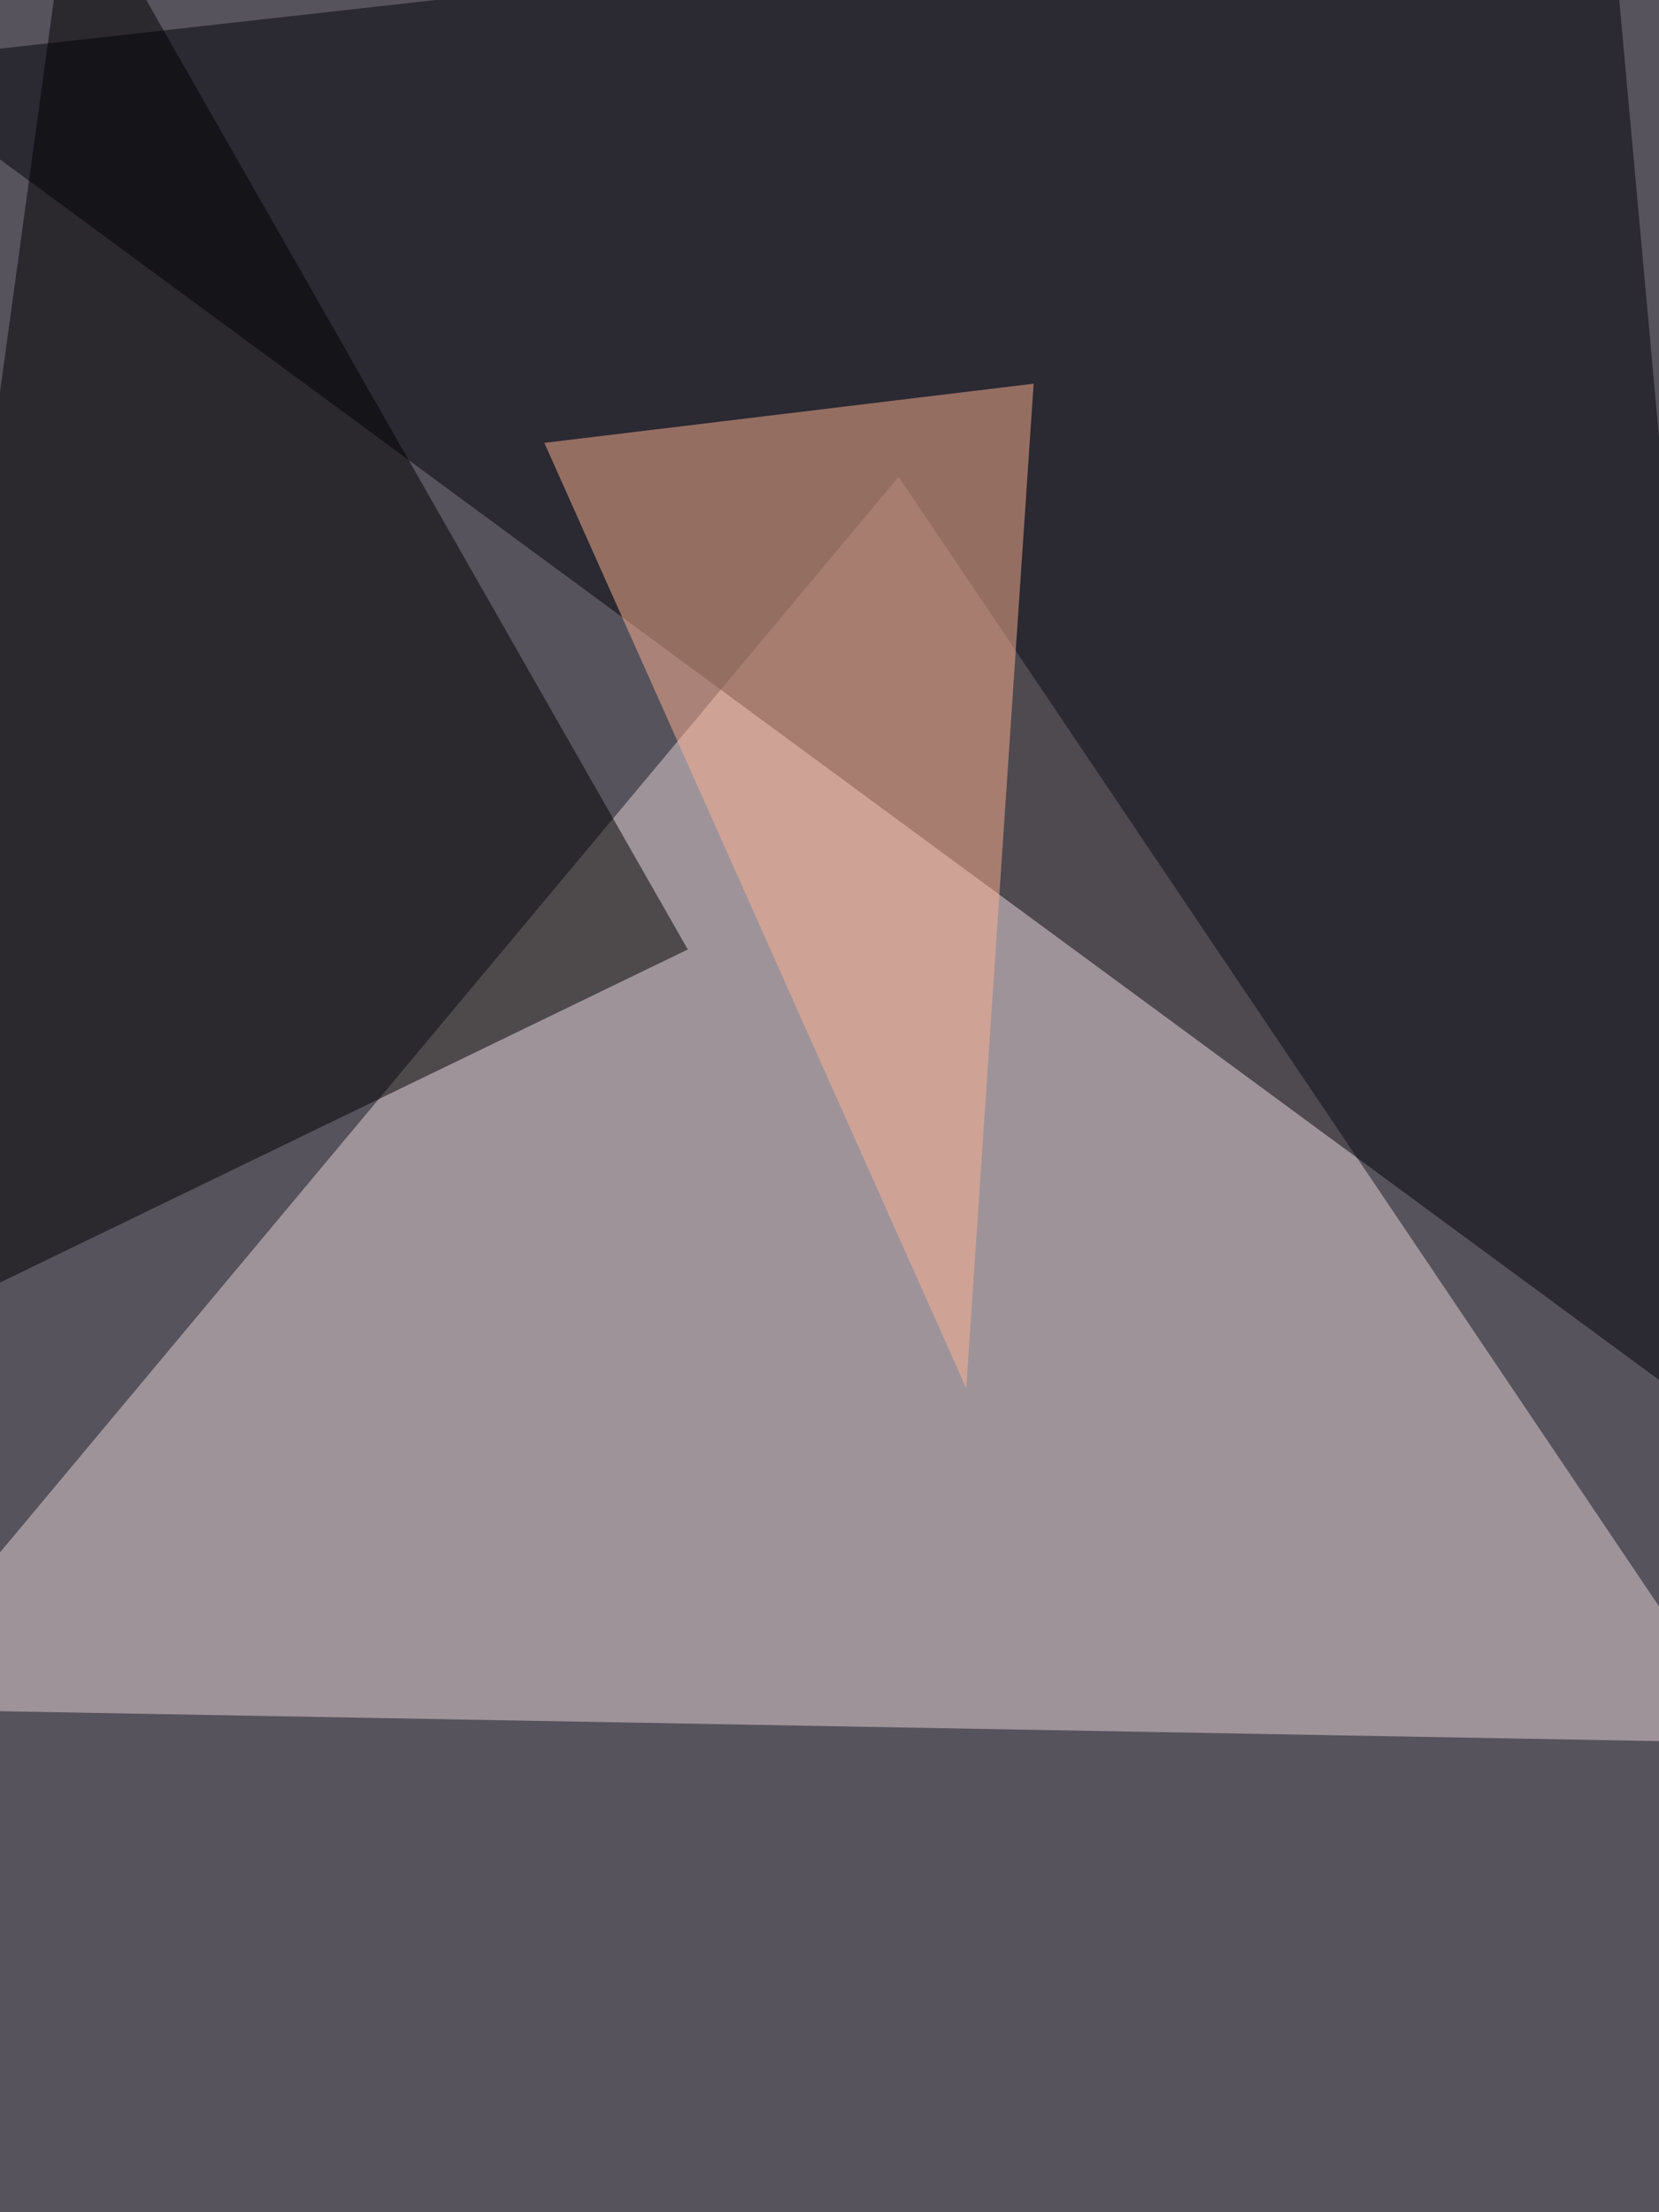
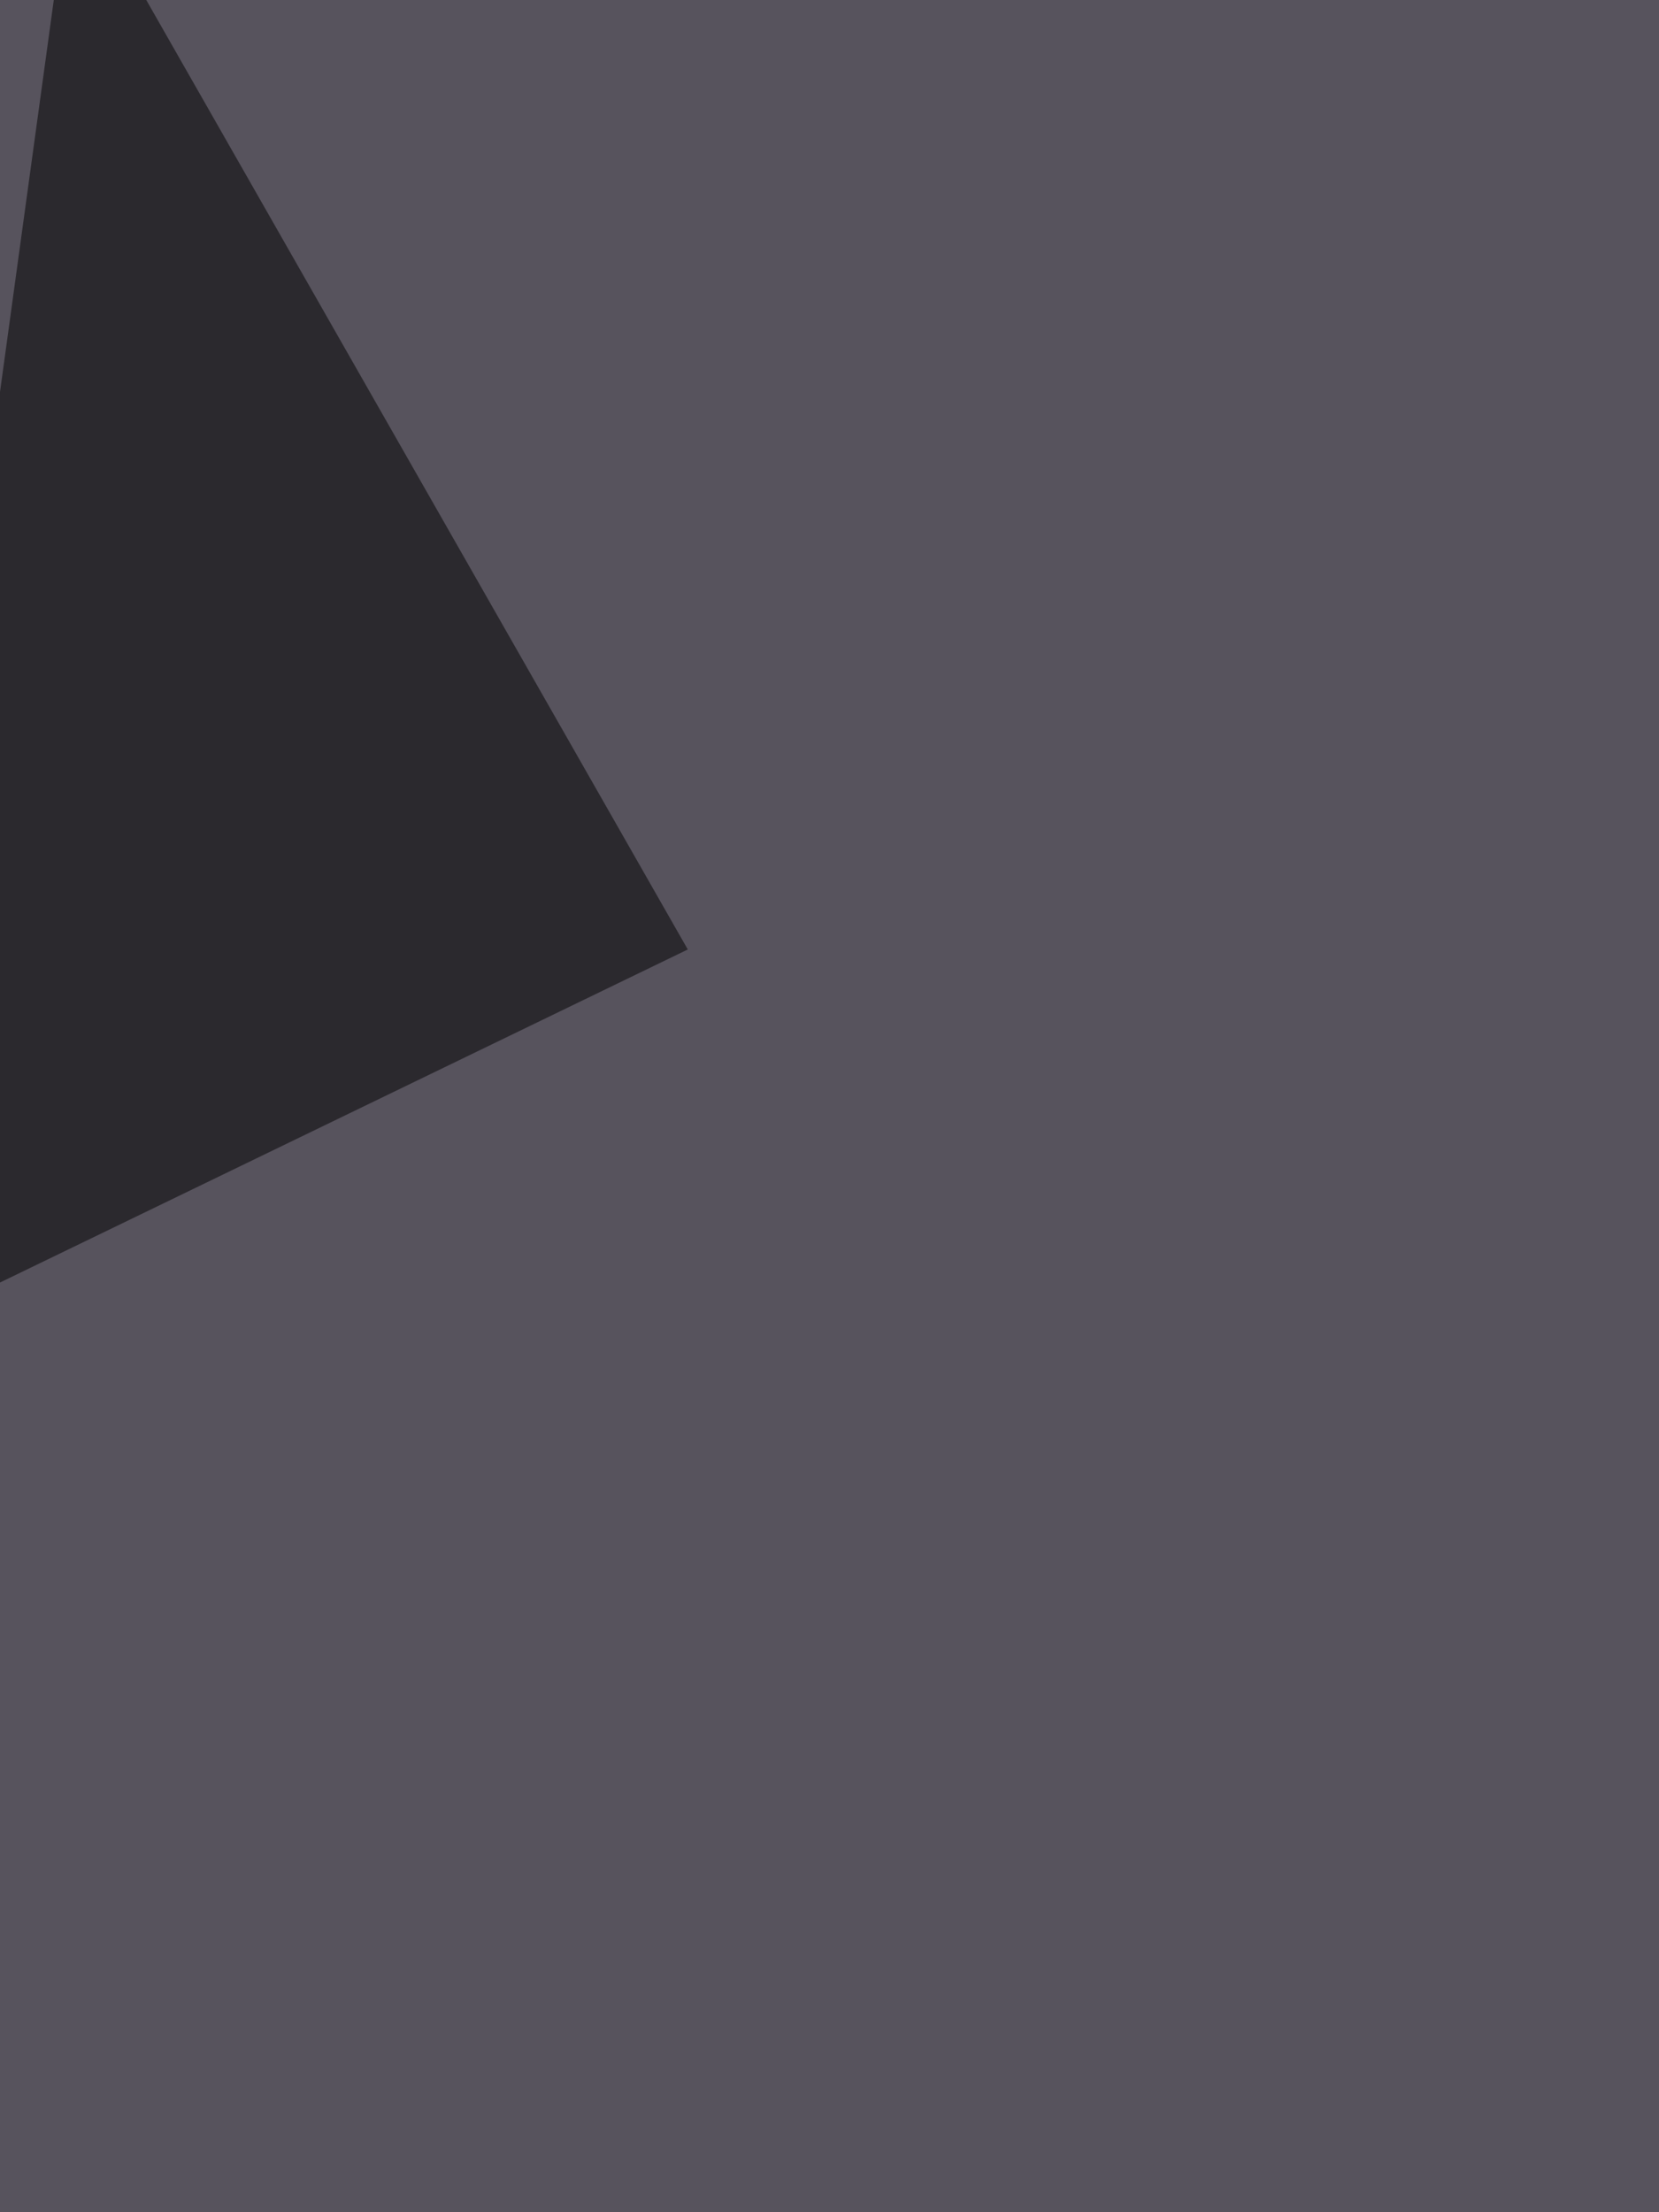
<svg xmlns="http://www.w3.org/2000/svg" width="768" height="1024">
  <filter id="a">
    <feGaussianBlur stdDeviation="55" />
  </filter>
  <rect width="100%" height="100%" fill="#57535d" />
  <g filter="url(#a)">
    <g fill-opacity=".5">
-       <path fill="#e7d4d6" d="M-60.5 791L416 220.7l394.5 586z" />
-       <path fill="#000008" d="M810.5 670L744.1-60.6-60.5 29.3z" />
      <path fill="#000001" d="M33.2-60.5l285.2 500-379 183.5z" />
-       <path fill="#ffb293" d="M447.3 642.6L252 205l226.5-27.4z" />
    </g>
  </g>
</svg>